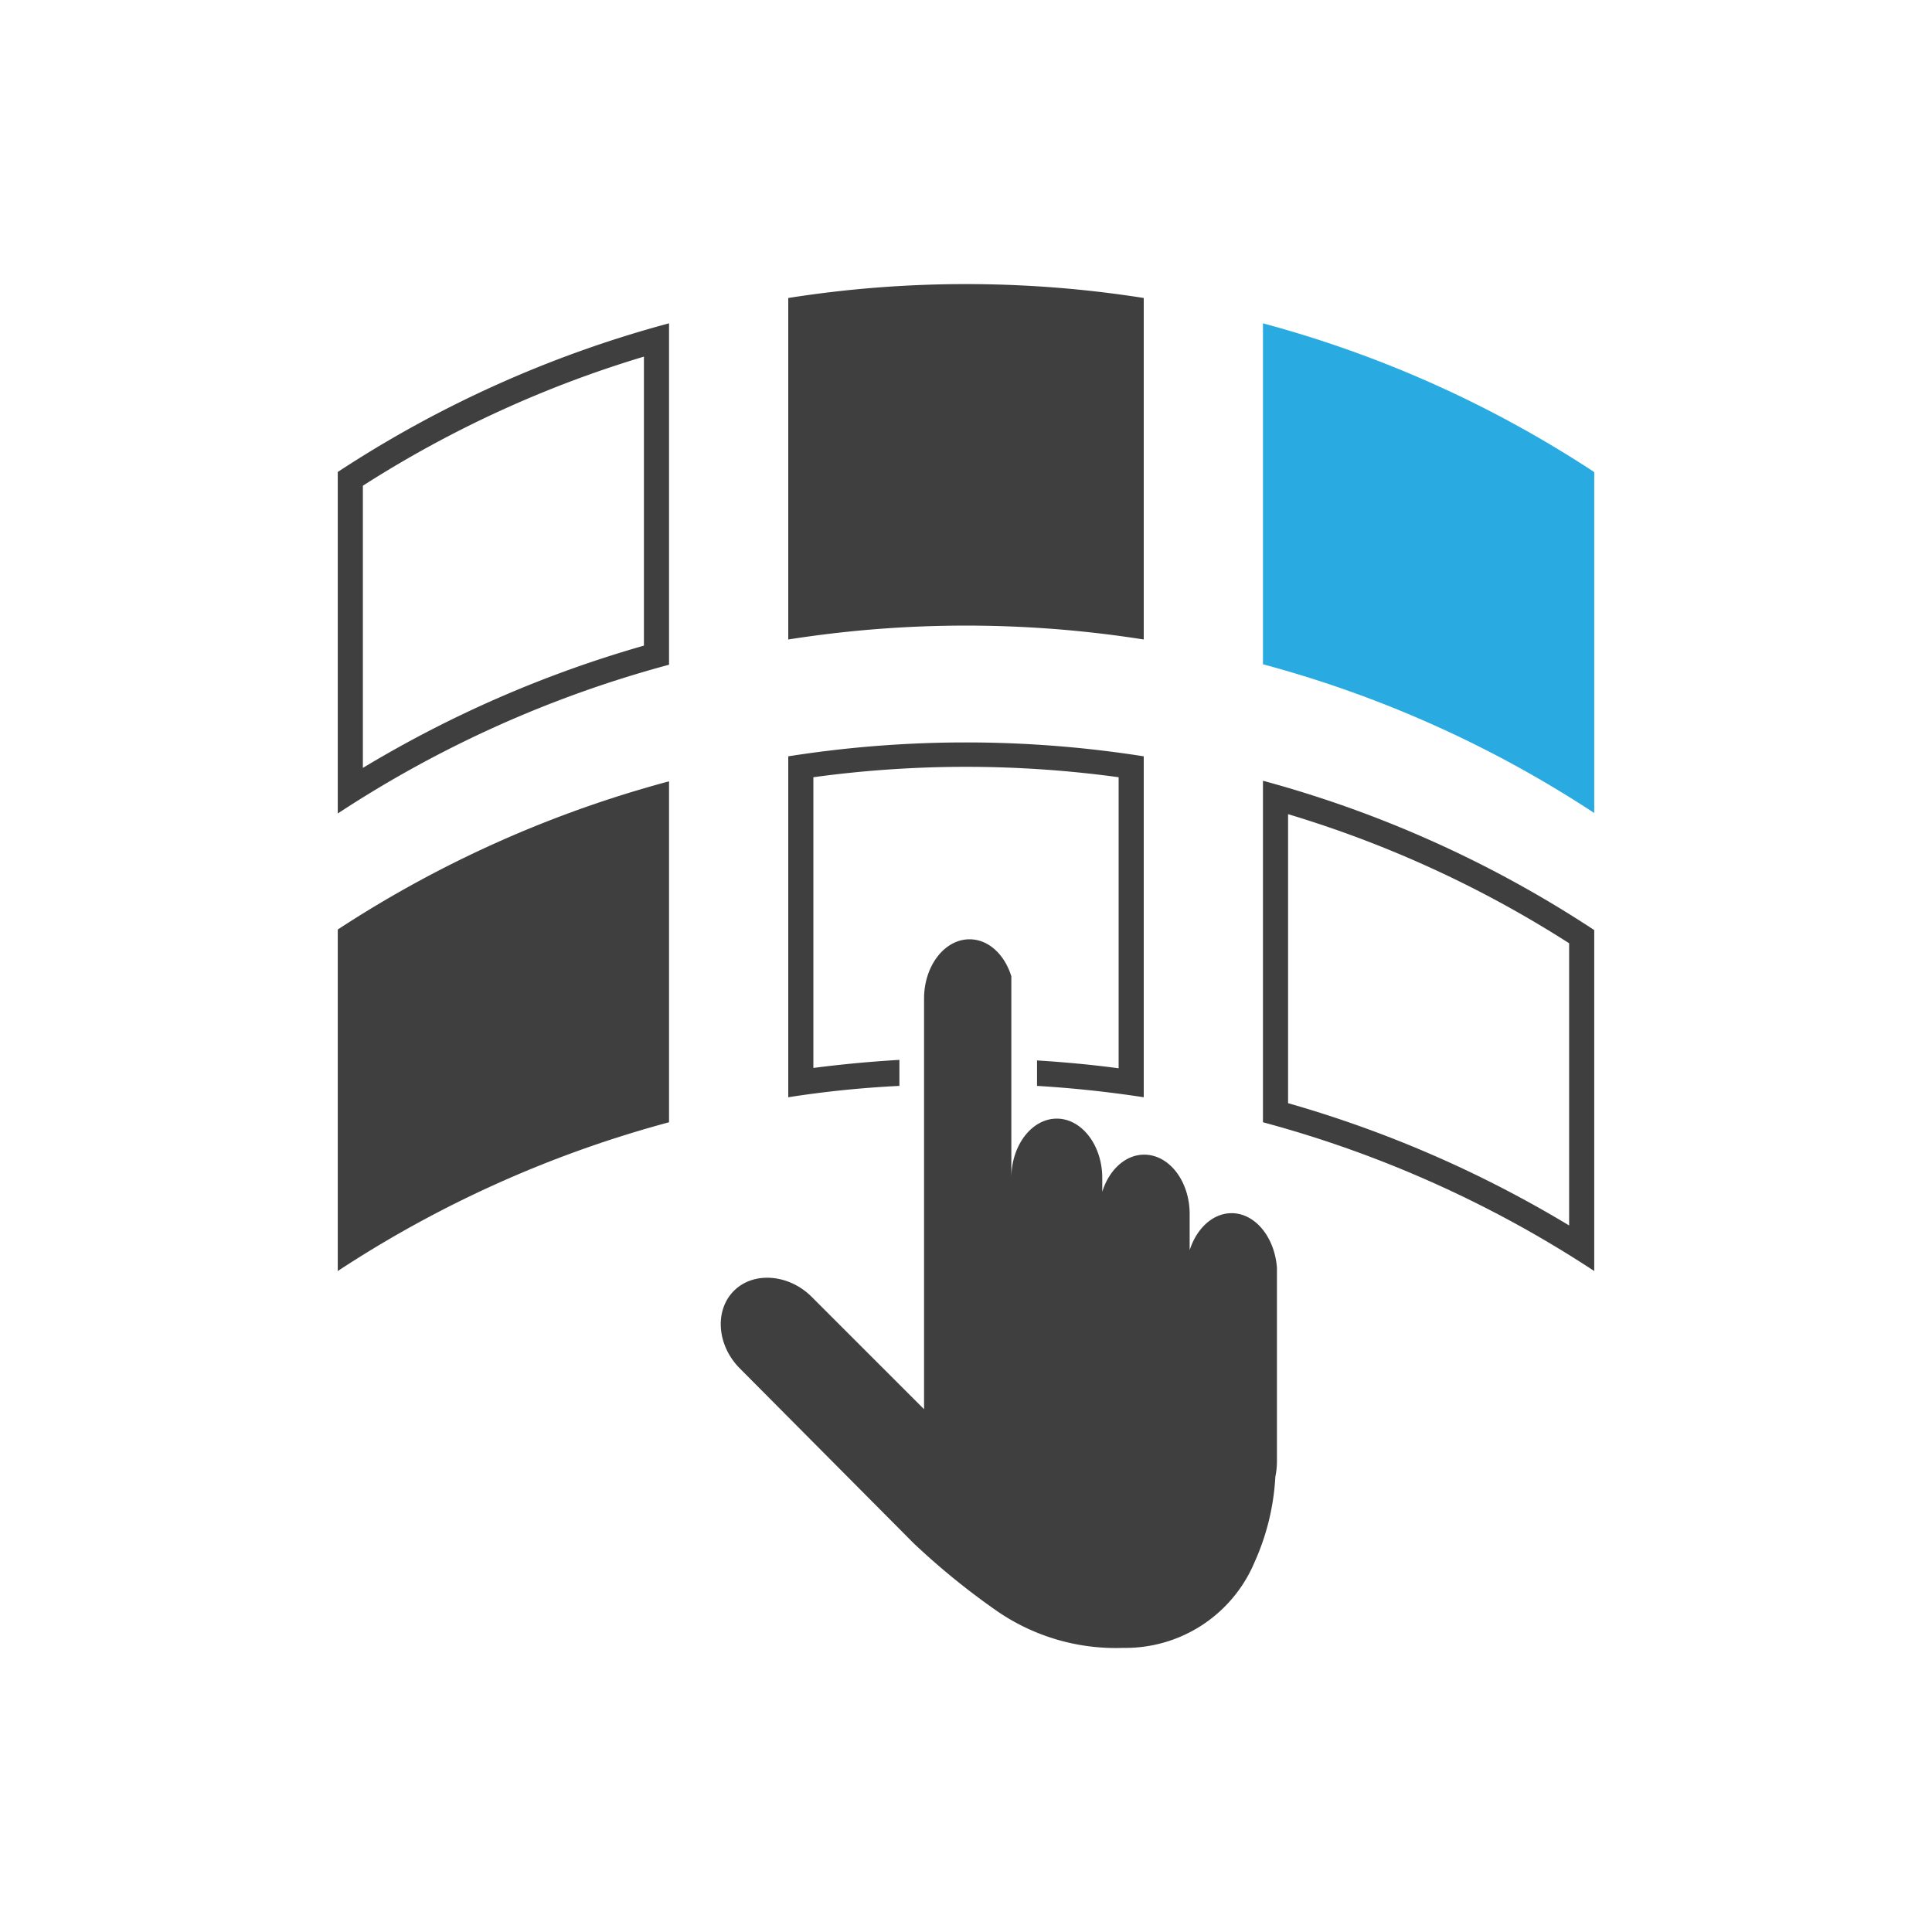
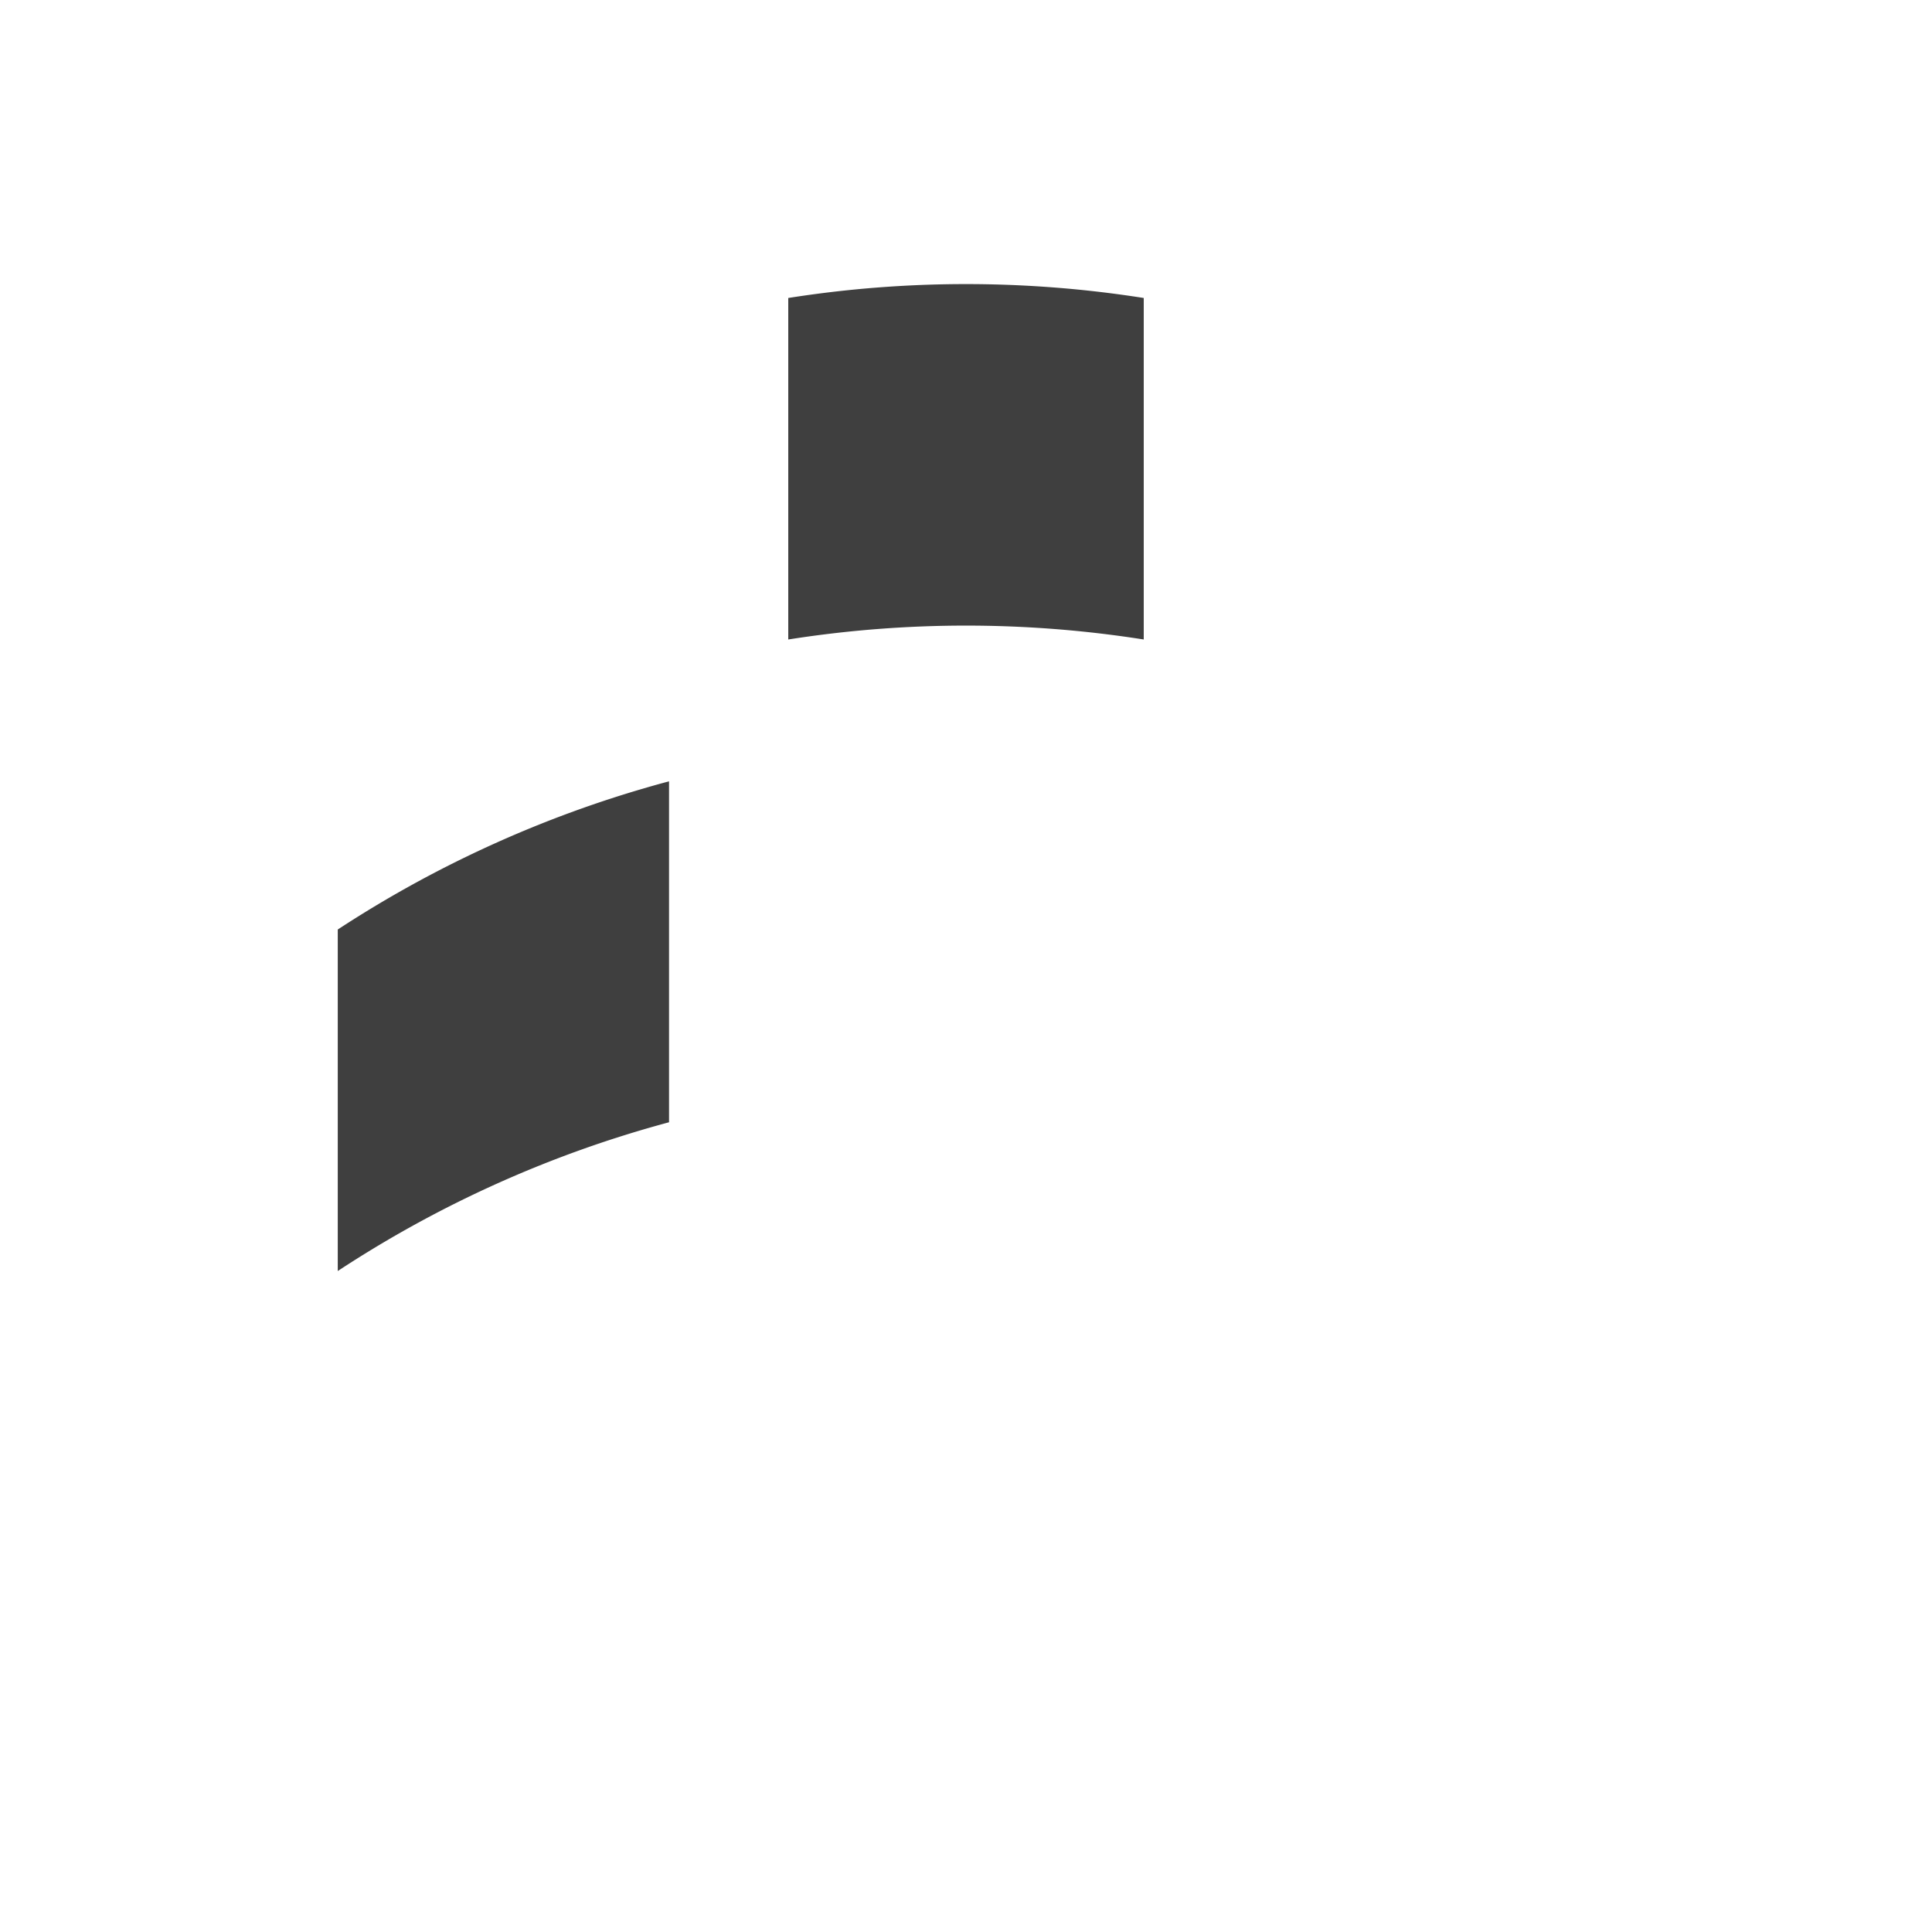
<svg xmlns="http://www.w3.org/2000/svg" viewBox="0 0 170 170">
  <defs>
    <style>.a{fill:#3f3f3f;}.b{fill:#29abe2;}</style>
  </defs>
-   <path class="a" d="M58.87,28.45A100.47,100.47,0,0,0,29.72,41.53V71.58A100.5,100.5,0,0,1,58.87,58.49ZM56.66,56.81A102.18,102.18,0,0,0,31.93,67.57V42.74A98.09,98.09,0,0,1,56.66,31.38Z" />
  <path class="a" d="M100.64,56.27V26.22a100.66,100.66,0,0,0-31.28,0V56.27A100.66,100.66,0,0,1,100.64,56.27Z" />
-   <path class="b" d="M111.13,28.45v30a100.5,100.5,0,0,1,29.15,13.09v-30A100.47,100.47,0,0,0,111.13,28.45Z" />
  <path class="a" d="M29.72,111.84A100.5,100.5,0,0,1,58.87,98.75v-30A100.76,100.76,0,0,0,29.72,81.79Z" />
-   <path class="a" d="M111.13,98.75a100.5,100.5,0,0,1,29.15,13.09v-30A100.76,100.76,0,0,0,111.13,68.7Zm2.21-27.11A98.09,98.09,0,0,1,138.07,83v24.83a102.18,102.18,0,0,0-24.73-10.76Z" />
-   <path class="a" d="M108.37,106.75c-1.66,0-3.09,1.36-3.69,3.26v-3.19c0-2.87-1.79-5.22-4-5.22-1.67,0-3.1,1.36-3.69,3.27v-1.22c0-2.87-1.8-5.22-4-5.22s-4,2.35-4,5.22V85.91c-.59-1.91-2-3.26-3.68-3.26-2.2,0-4,2.34-4,5.21V124l-9.89-9.89c-2-2-5.11-2.26-6.84-.53s-1.5,4.81.53,6.84l15.29,15.38a63.36,63.36,0,0,0,7.46,6.05A18.41,18.41,0,0,0,98.84,145a12.32,12.32,0,0,0,11.55-7.54,21,21,0,0,0,1.83-7.52,6.89,6.89,0,0,0,.14-1.29v-17.1C112.16,108.88,110.46,106.75,108.37,106.75Z" />
-   <path class="a" d="M79.14,93.26c-2.53.15-5,.38-7.57.71V68.39a99,99,0,0,1,26.86,0V94c-2.39-.32-4.78-.54-7.18-.69v2.24c3.14.19,6.28.52,9.39,1v-30a100.66,100.66,0,0,0-31.28,0v30c3.24-.51,6.51-.84,9.78-1Z" />
</svg>